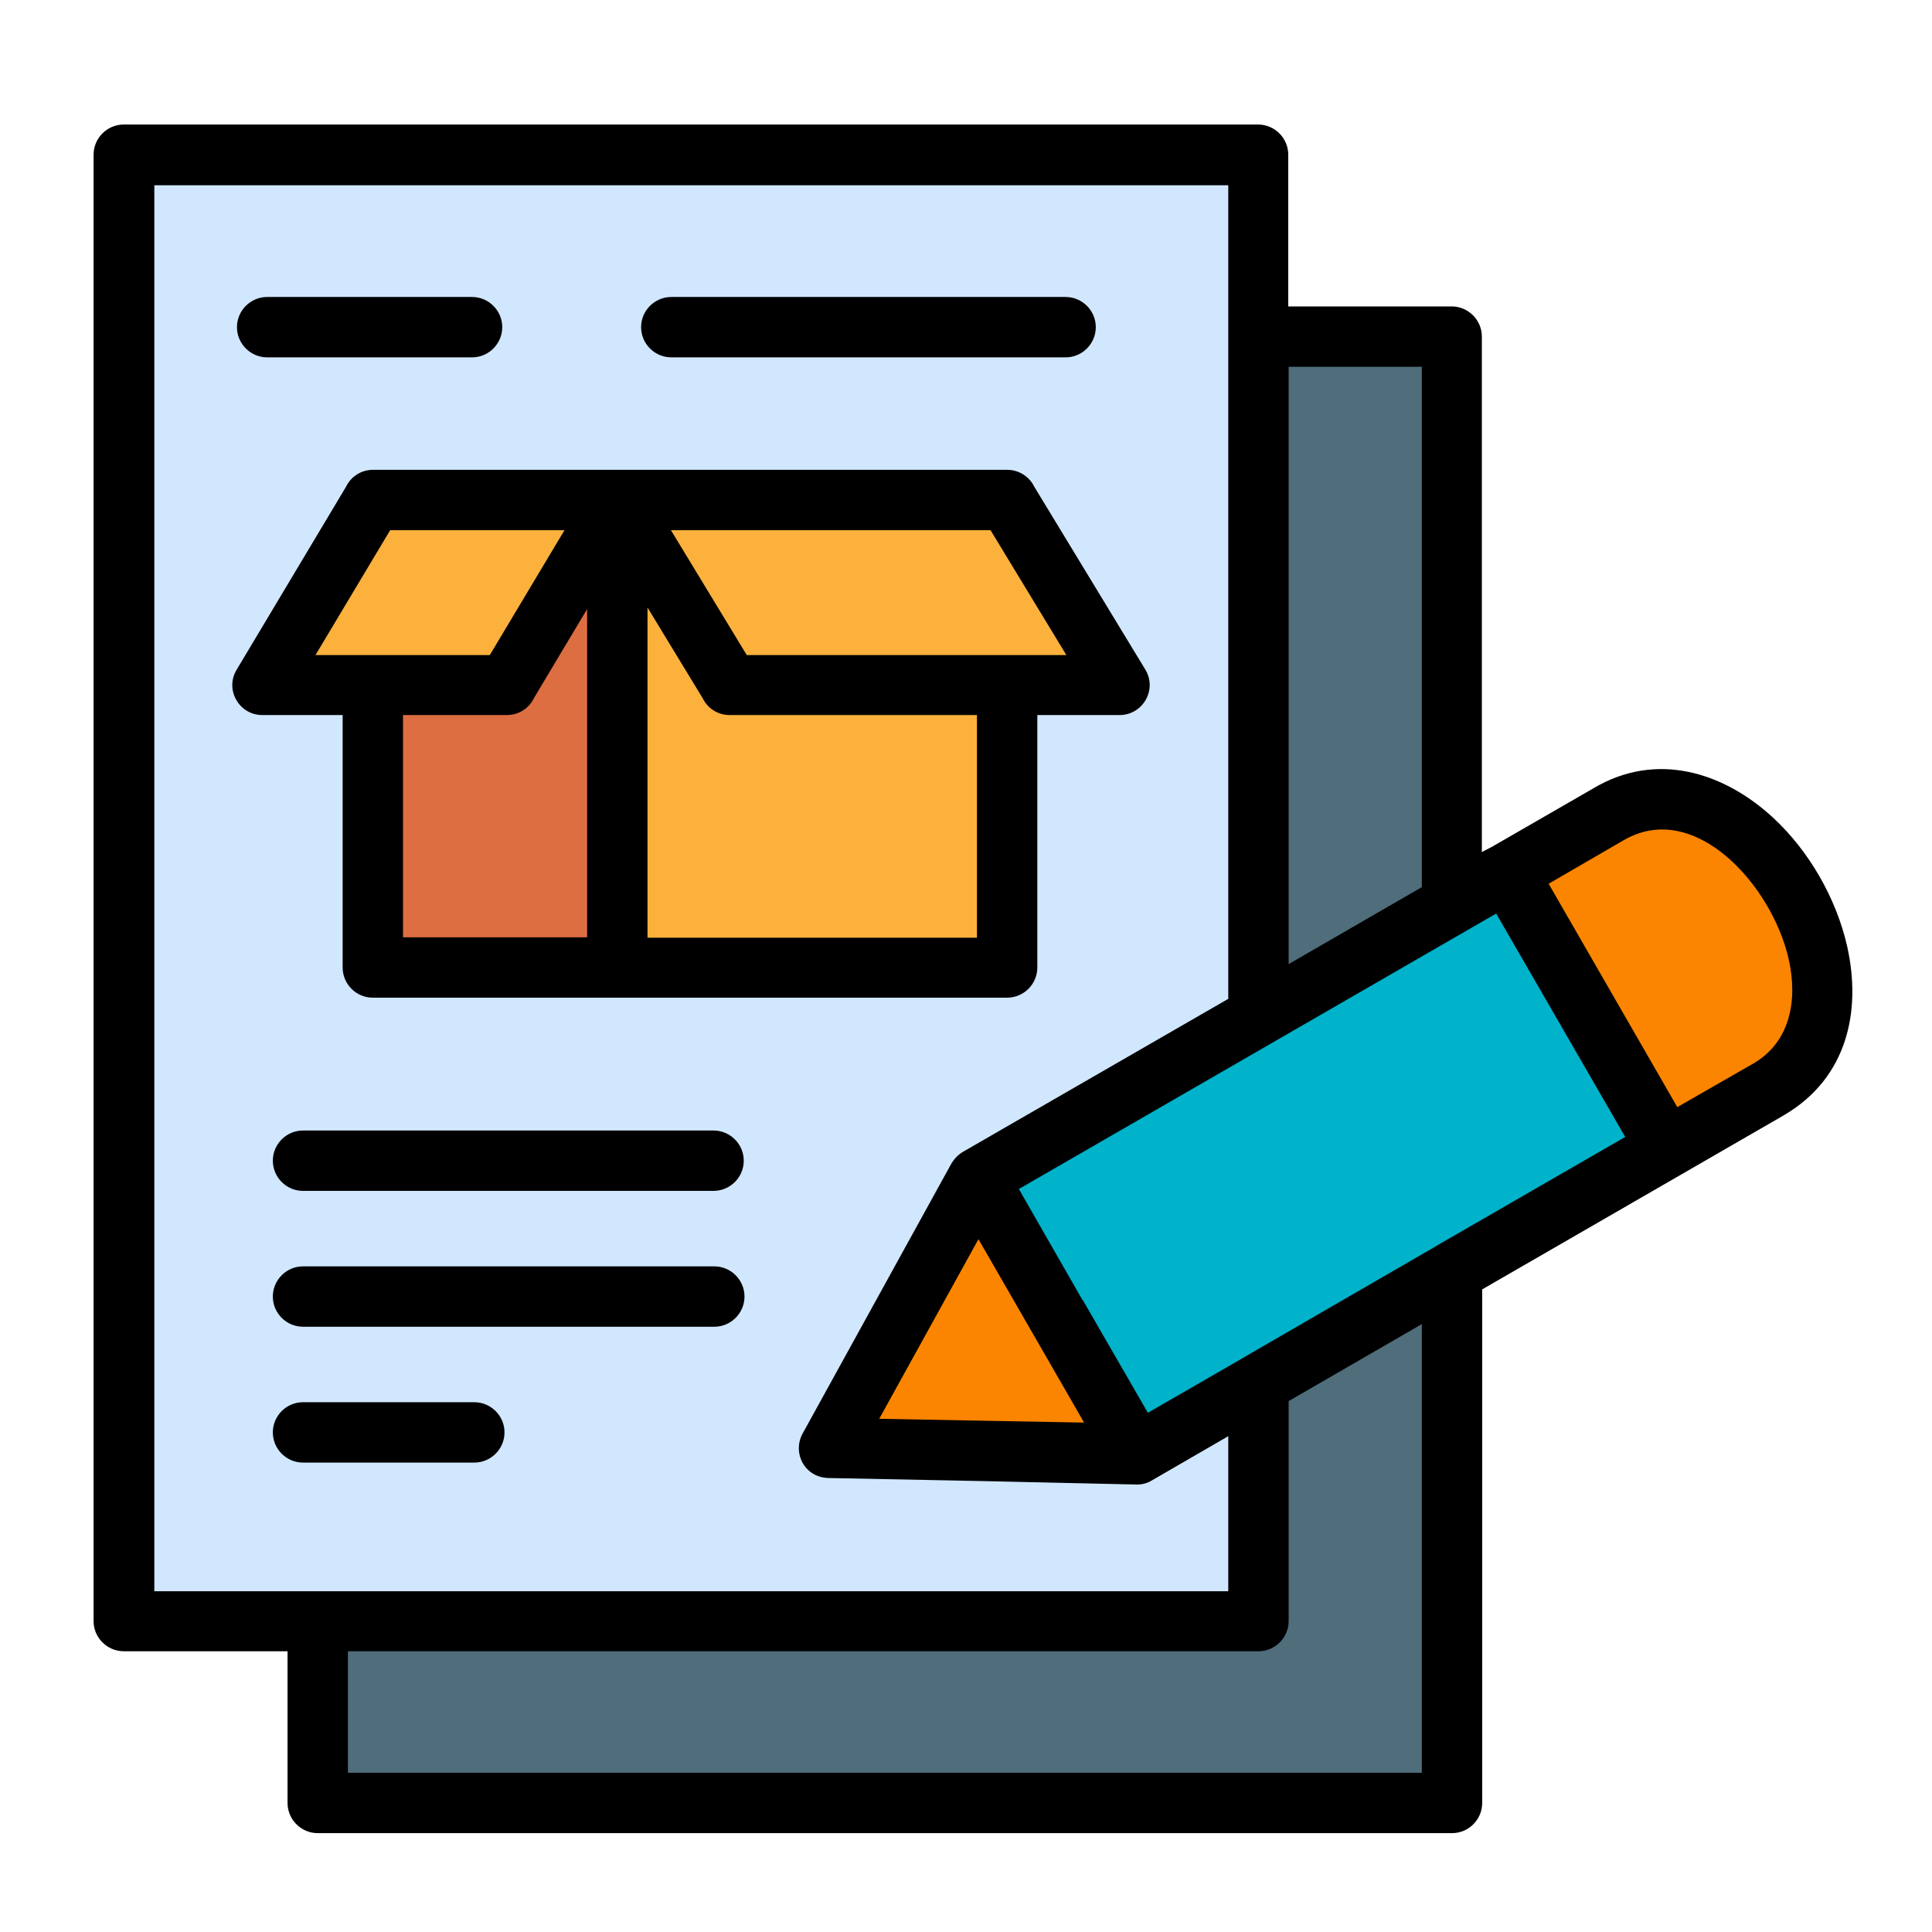
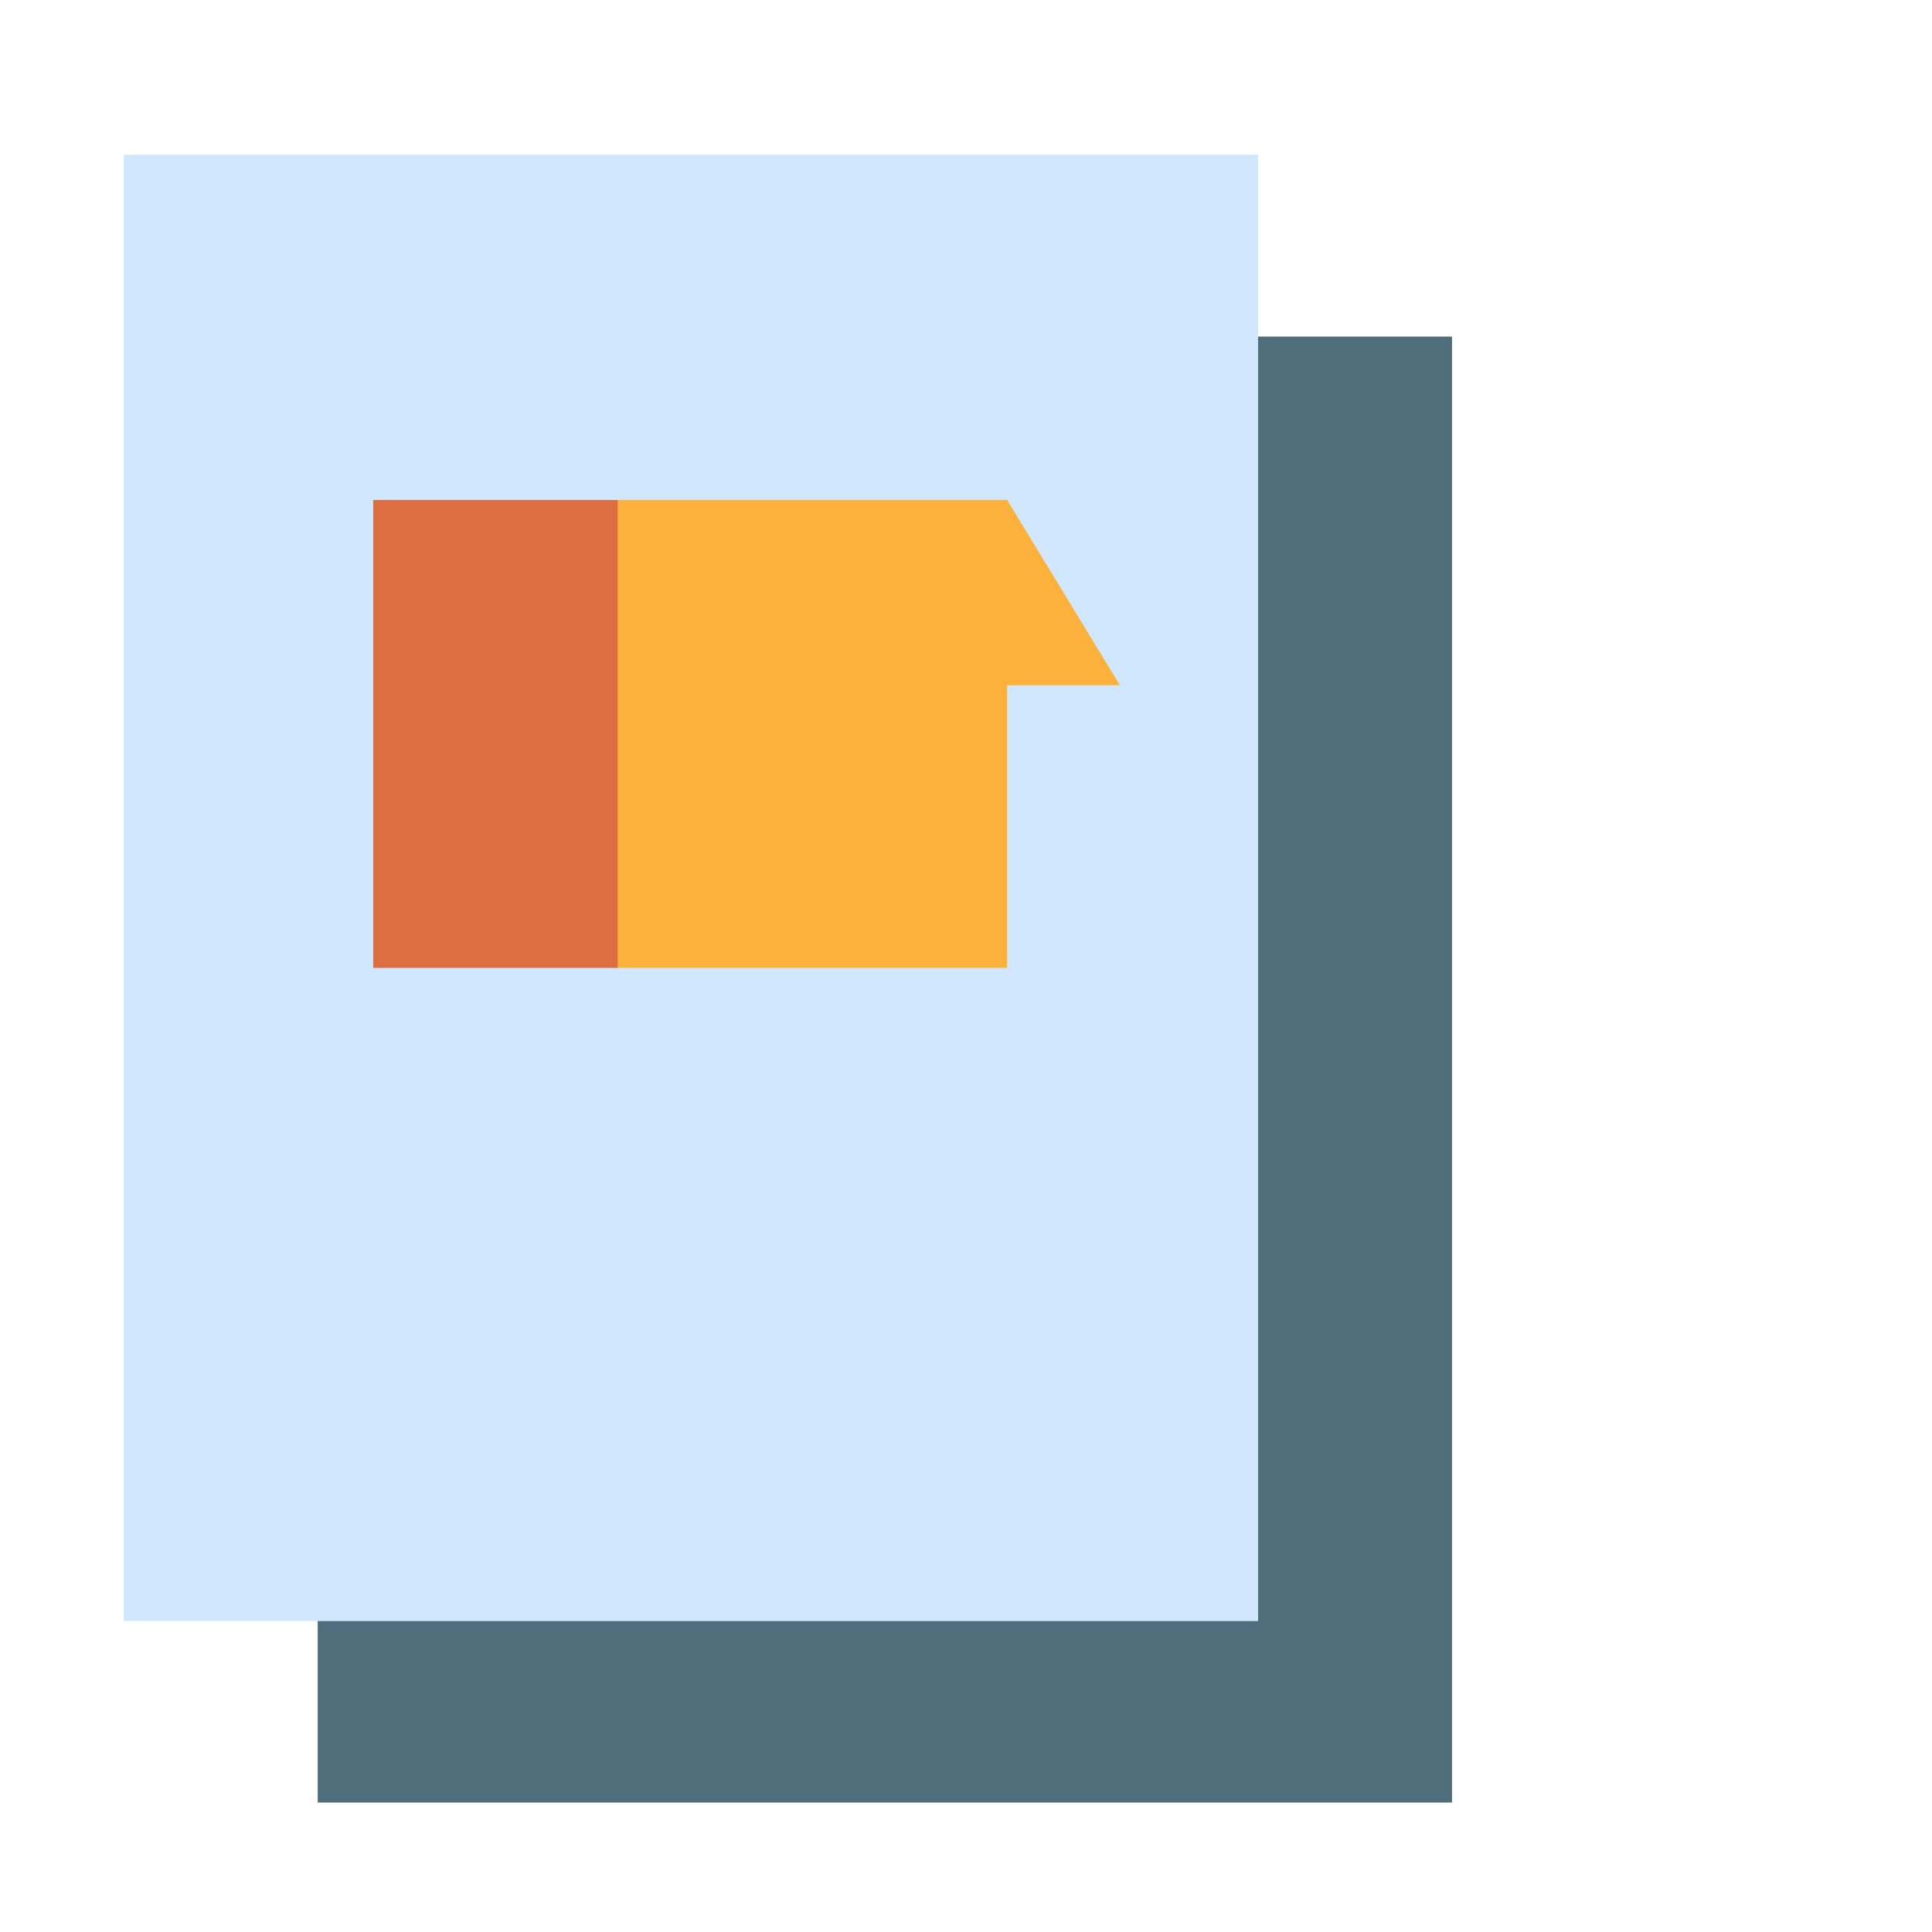
<svg xmlns="http://www.w3.org/2000/svg" width="60" height="60" viewBox="0 0 60 60" fill="none">
  <path fill-rule="evenodd" clip-rule="evenodd" d="M9.867 10.453H45.094V55.98H9.867V10.453Z" fill="#4F6D7A" />
  <path fill-rule="evenodd" clip-rule="evenodd" d="M3.844 4.805H39.07V50.344H3.844V4.805Z" fill="#D1E7FE" />
  <path fill-rule="evenodd" clip-rule="evenodd" d="M19.172 15.527H31.277V30.059H19.172V15.527Z" fill="#FBB13C" />
  <path fill-rule="evenodd" clip-rule="evenodd" d="M11.59 15.527H19.184V30.059H11.59V15.527Z" fill="#DD6E42" />
-   <path fill-rule="evenodd" clip-rule="evenodd" d="M19.172 15.527H11.59L8.145 21.281H15.738L19.172 15.527Z" fill="#FBB13C" />
  <path fill-rule="evenodd" clip-rule="evenodd" d="M19.172 15.527H31.277L34.781 21.281H22.676L19.172 15.527Z" fill="#FBB13C" />
-   <path fill-rule="evenodd" clip-rule="evenodd" d="M46.805 27.105L51.738 35.66L35.309 45.152L30.363 36.598L46.805 27.105Z" fill="#00B2CA" />
-   <path fill-rule="evenodd" clip-rule="evenodd" d="M46.805 27.106L51.75 35.66L54.902 33.844C59.25 31.324 54.316 22.77 49.957 25.289L46.805 27.106Z" fill="#FB8500" />
-   <path fill-rule="evenodd" clip-rule="evenodd" d="M25.746 44.965L30.527 45.059L35.309 45.152L32.836 40.875L30.363 36.598L28.055 40.781L25.746 44.965Z" fill="#FB8500" />
-   <path d="M20.848 11.098C20.332 11.098 19.91 10.676 19.91 10.16C19.91 9.645 20.332 9.223 20.848 9.223H33.094C33.609 9.223 34.031 9.645 34.031 10.16C34.031 10.676 33.609 11.098 33.094 11.098H20.848ZM8.297 11.098C7.781 11.098 7.359 10.676 7.359 10.16C7.359 9.645 7.781 9.223 8.297 9.223H14.66C15.176 9.223 15.598 9.645 15.598 10.16C15.598 10.676 15.176 11.098 14.66 11.098H8.297ZM27.305 44.062L33.668 44.18L30.387 38.484L27.305 44.062ZM30.504 45.996L25.781 45.902C24.984 45.914 24.598 45.117 24.926 44.52L29.543 36.141C29.625 36 29.742 35.871 29.895 35.777L38.145 31.02V5.754H4.793V49.418H38.145V44.602L35.777 45.973C35.613 46.078 35.426 46.113 35.238 46.102L30.504 45.996ZM33.609 40.359C33.621 40.371 33.633 40.395 33.645 40.406L35.648 43.875L38.555 42.199C38.59 42.176 38.637 42.152 38.672 42.129L44.566 38.719C44.602 38.695 44.637 38.672 44.684 38.648L50.473 35.309L46.465 28.371L31.641 36.926L33.609 40.359ZM52.09 34.383L54.48 33.012C55.594 32.344 55.84 31.066 55.547 29.777C55.031 27.504 52.641 24.82 50.438 26.086L48.094 27.445L52.09 34.383ZM46.336 26.297L49.488 24.48C51.434 23.32 53.531 23.977 55.066 25.395C56.18 26.426 57.023 27.891 57.363 29.379C57.82 31.406 57.363 33.469 55.43 34.617C55.406 34.629 55.395 34.641 55.371 34.652L46.031 40.043V55.992C46.031 56.508 45.609 56.93 45.094 56.93H9.867C9.352 56.93 8.93 56.508 8.93 55.992V51.281H3.844C3.328 51.281 2.906 50.859 2.906 50.344V4.805C2.906 4.289 3.328 3.867 3.844 3.867H39.07C39.586 3.867 40.008 4.289 40.008 4.805V9.516H45.082C45.598 9.516 46.02 9.938 46.02 10.453V26.461L46.336 26.297ZM44.156 41.121L40.02 43.512V50.344C40.02 50.859 39.598 51.281 39.082 51.281H10.805V55.055H44.156V41.121ZM40.02 29.941L44.156 27.551V11.391H40.02V29.941ZM19.172 14.59H31.277C31.641 14.59 31.969 14.801 32.121 15.117L35.566 20.789C35.953 21.422 35.484 22.207 34.77 22.207H32.215V30.047C32.215 30.562 31.793 30.984 31.277 30.984H11.578C11.062 30.984 10.641 30.562 10.641 30.047V22.207H8.145C7.43 22.207 6.973 21.422 7.348 20.801L10.746 15.117C10.898 14.801 11.215 14.59 11.59 14.59H19.172ZM30.34 22.207H22.664C22.289 22.207 21.973 21.996 21.82 21.68L20.109 18.867V29.121H30.34V22.207ZM30.762 16.465H20.836L23.191 20.344H33.117L30.762 16.465ZM17.531 16.465H12.117L9.797 20.344H15.211L17.531 16.465ZM18.234 18.914L16.582 21.68C16.43 21.996 16.113 22.207 15.738 22.207H12.516V29.109H18.234V18.914ZM9.41 36.984C8.895 36.984 8.473 36.562 8.473 36.047C8.473 35.531 8.895 35.109 9.41 35.109H22.16C22.676 35.109 23.098 35.531 23.098 36.047C23.098 36.562 22.676 36.984 22.16 36.984H9.41ZM9.41 45.422C8.895 45.422 8.473 45 8.473 44.484C8.473 43.969 8.895 43.547 9.41 43.547H14.73C15.246 43.547 15.668 43.969 15.668 44.484C15.668 45 15.246 45.422 14.73 45.422H9.41ZM9.41 41.203C8.895 41.203 8.473 40.781 8.473 40.266C8.473 39.75 8.895 39.328 9.41 39.328H22.184C22.699 39.328 23.121 39.75 23.121 40.266C23.121 40.781 22.699 41.203 22.184 41.203H9.41Z" fill="black" />
</svg>